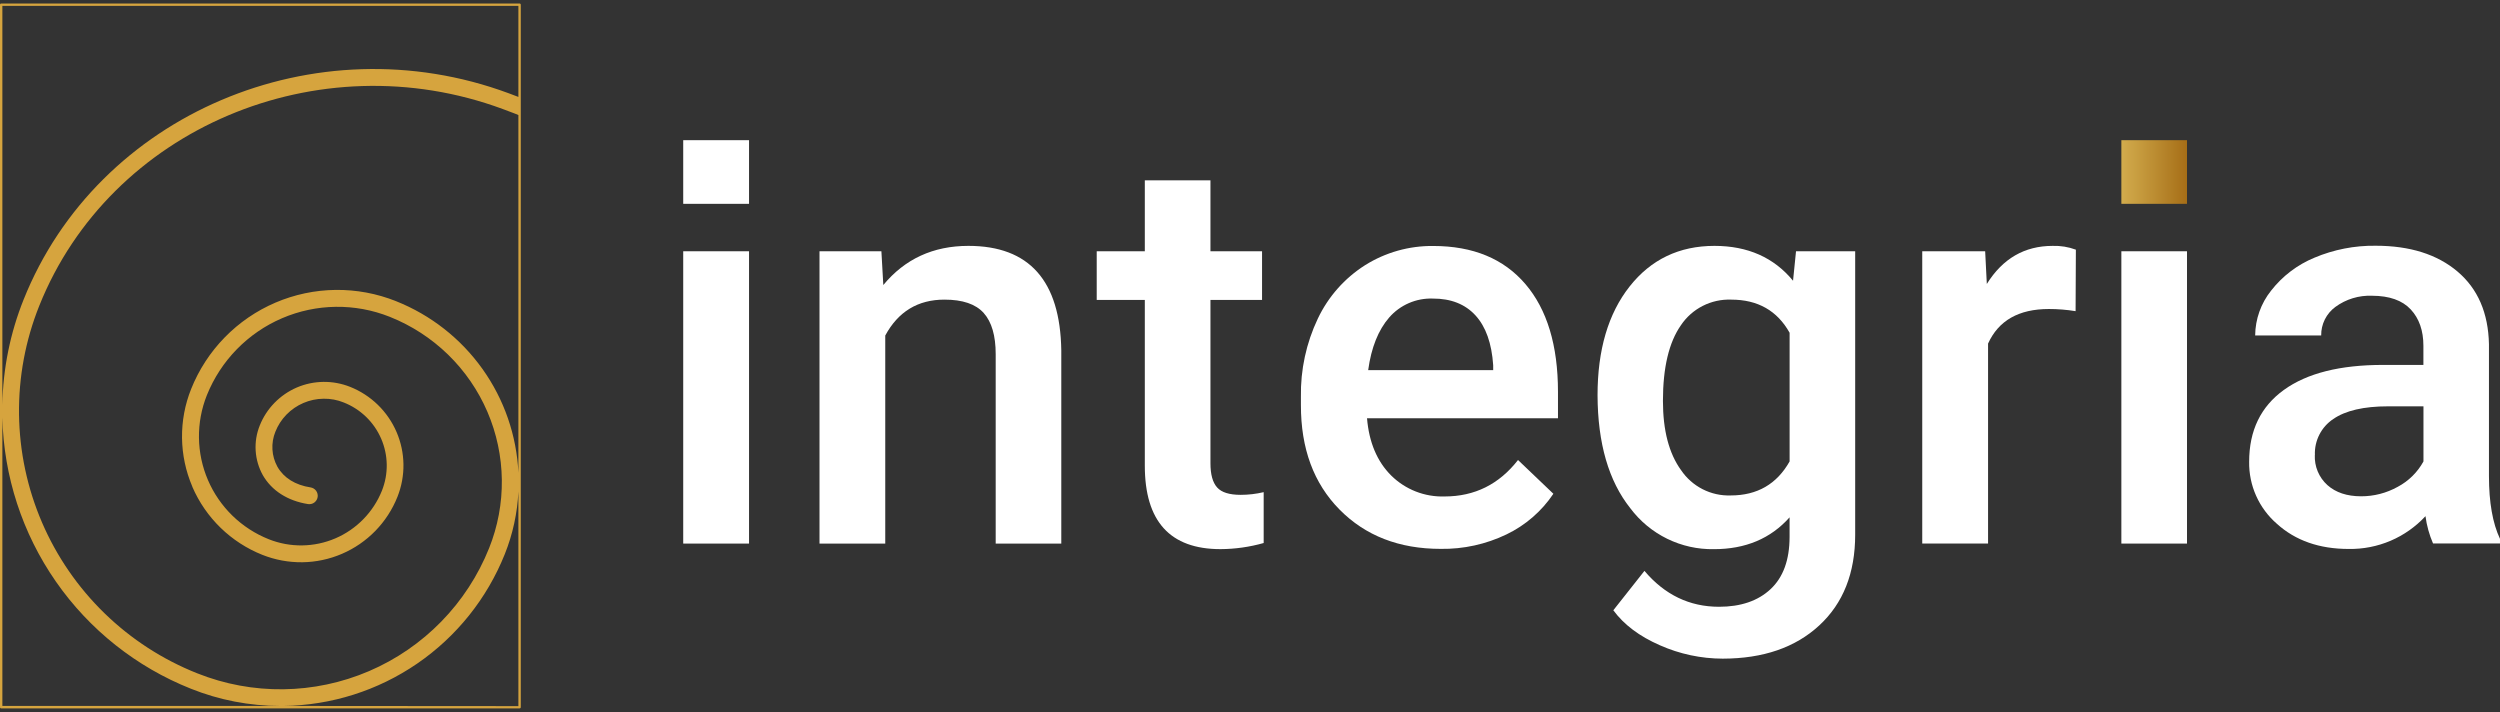
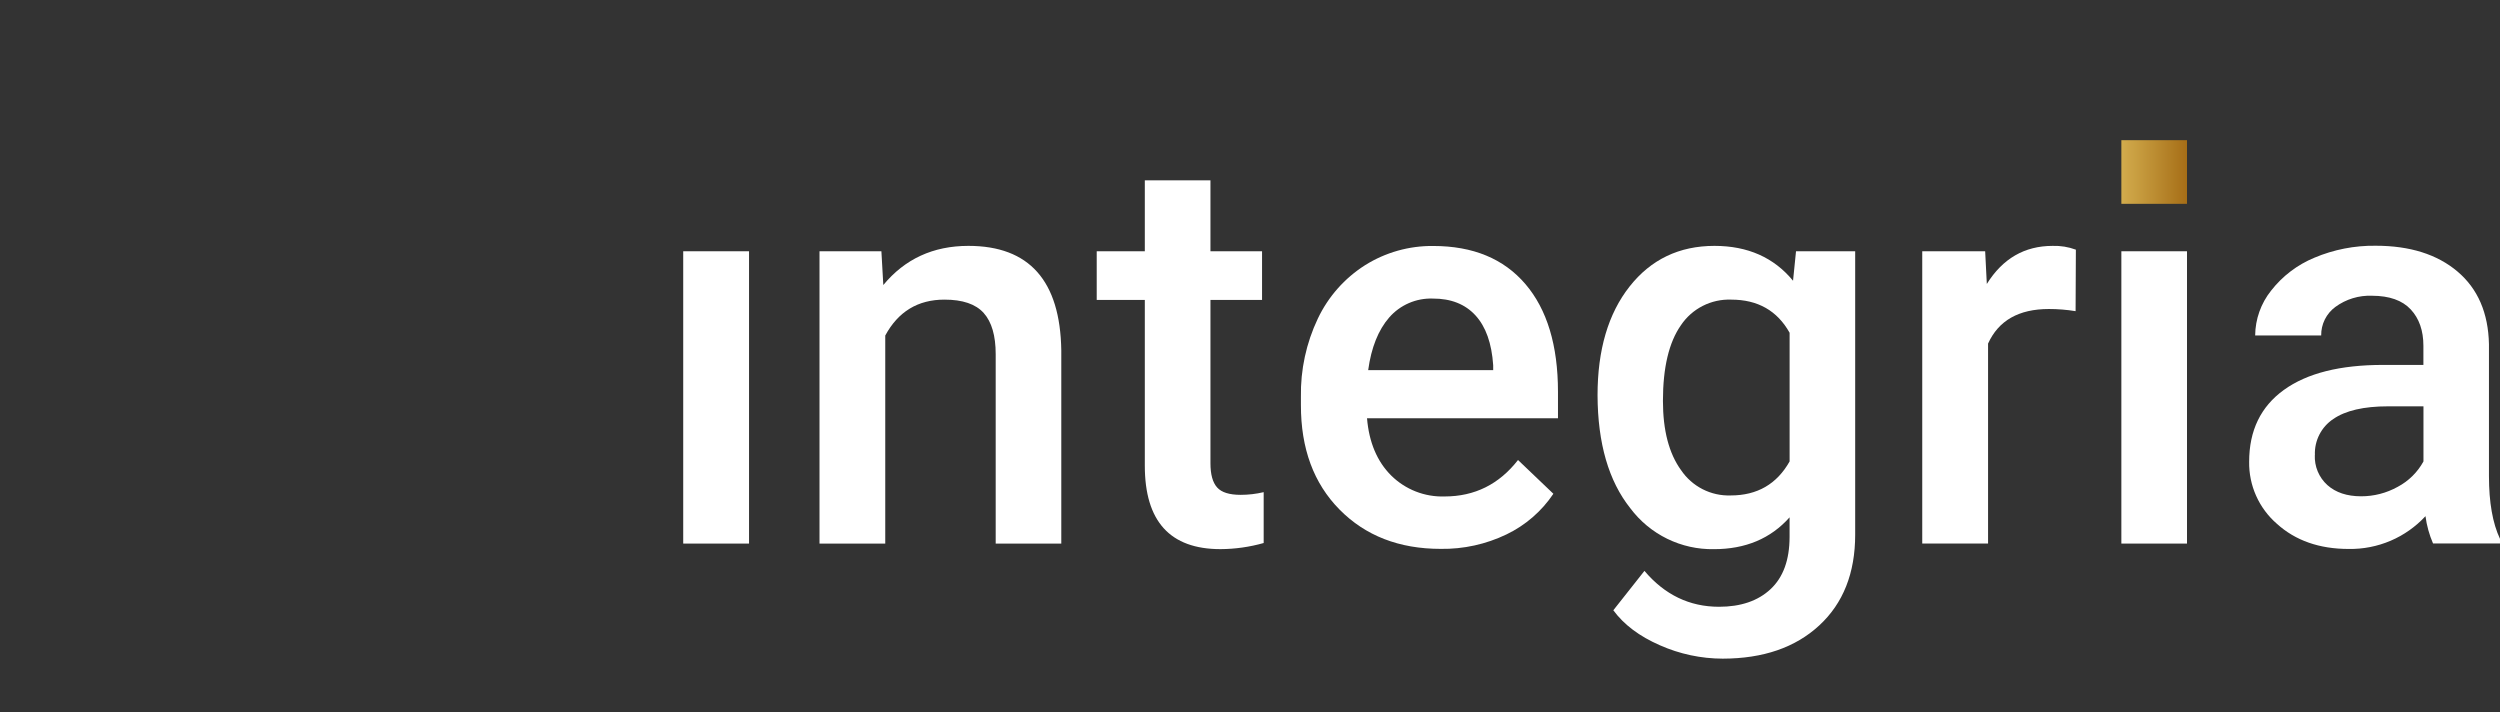
<svg xmlns="http://www.w3.org/2000/svg" width="365" height="104" viewBox="0 0 365 104" fill="none">
  <rect x="0" y="0" width="365" height="104" fill="#333333" stroke="none" />
-   <path d="M75.857 0.511H0.17C0.125 0.511 0.082 0.529 0.05 0.561C0.018 0.593 0 0.636 0 0.681L0 103.258C0 103.303 0.018 103.346 0.05 103.378C0.082 103.41 0.125 103.428 0.17 103.428H75.857C75.903 103.428 75.947 103.41 75.98 103.379C76.012 103.347 76.031 103.303 76.033 103.258V0.681C76.031 0.635 76.012 0.592 75.98 0.56C75.947 0.529 75.903 0.511 75.857 0.511ZM75.687 0.857V14.152C75.171 13.95 74.525 13.708 74.251 13.61C46.025 3.159 14.261 16.677 3.444 43.747C1.487 48.63 0.437 53.828 0.346 59.087V0.857H75.687ZM28.082 71.076C30.041 75.611 33.72 79.184 38.311 81.01C40.163 81.745 42.142 82.111 44.135 82.089C46.126 82.064 48.093 81.647 49.923 80.86C51.753 80.075 53.411 78.937 54.801 77.51C56.191 76.084 57.286 74.397 58.024 72.547C58.626 71.039 58.925 69.426 58.904 67.802C58.883 66.178 58.541 64.574 57.9 63.081C57.258 61.589 56.329 60.238 55.165 59.105C54.001 57.972 52.624 57.08 51.115 56.48C48.613 55.483 45.818 55.517 43.34 56.572C42.116 57.1 41.008 57.861 40.077 58.813C39.144 59.767 38.41 60.898 37.918 62.138C37.451 63.301 37.249 64.553 37.327 65.803C37.405 67.054 37.76 68.271 38.367 69.367C39.663 71.633 42.008 73.131 44.971 73.595C45.131 73.62 45.294 73.613 45.451 73.575C45.608 73.537 45.756 73.468 45.886 73.373C46.017 73.277 46.127 73.157 46.211 73.019C46.295 72.881 46.351 72.728 46.376 72.568C46.4 72.408 46.393 72.245 46.355 72.088C46.317 71.931 46.248 71.783 46.153 71.653C46.057 71.522 45.937 71.412 45.799 71.328C45.661 71.244 45.508 71.188 45.348 71.163C43.112 70.818 41.434 69.775 40.505 68.148C40.077 67.372 39.828 66.509 39.776 65.624C39.724 64.739 39.871 63.853 40.206 63.032C40.574 62.1 41.123 61.251 41.822 60.533C42.528 59.809 43.37 59.232 44.3 58.834C45.227 58.435 46.224 58.224 47.233 58.214C48.244 58.195 49.249 58.381 50.186 58.762C51.399 59.239 52.506 59.951 53.444 60.857C54.381 61.763 55.13 62.846 55.648 64.042C56.166 65.238 56.443 66.525 56.463 67.829C56.482 69.132 56.244 70.427 55.762 71.638C54.508 74.767 52.064 77.27 48.967 78.6C45.87 79.928 42.371 79.975 39.24 78.728C37.264 77.942 35.463 76.775 33.939 75.292C32.416 73.809 31.199 72.041 30.36 70.087C29.52 68.134 29.075 66.034 29.048 63.908C29.021 61.782 29.414 59.672 30.204 57.698C32.234 52.644 36.185 48.602 41.191 46.457C46.197 44.312 51.849 44.24 56.908 46.256C60.08 47.519 62.972 49.394 65.418 51.775C67.864 54.156 69.816 56.996 71.163 60.132C72.51 63.268 73.226 66.64 73.268 70.053C73.311 73.466 72.68 76.854 71.412 80.023C68.179 88.096 61.875 94.555 53.883 97.982C45.891 101.409 36.866 101.524 28.79 98.301C23.749 96.299 19.152 93.323 15.264 89.541C11.375 85.76 8.271 81.249 6.128 76.267C3.986 71.284 2.847 65.927 2.778 60.504C2.709 55.08 3.711 49.697 5.726 44.661C16.052 18.814 46.412 5.937 73.405 15.918C73.751 16.041 74.628 16.377 75.171 16.584L75.687 16.795V69.031C75.432 63.58 73.612 58.318 70.445 53.874C67.278 49.43 62.897 45.993 57.828 43.974C55.022 42.851 52.022 42.291 48.999 42.327C45.977 42.363 42.991 42.994 40.212 44.184C37.434 45.374 34.917 47.099 32.806 49.262C30.694 51.425 29.03 53.983 27.907 56.789C26.997 59.061 26.545 61.49 26.575 63.937C26.605 66.384 27.117 68.801 28.082 71.05V71.076ZM0.346 60.956C0.542 69.531 3.257 77.859 8.154 84.901C13.05 91.943 19.911 97.388 27.881 100.557C32.029 102.217 36.456 103.069 40.923 103.067H0.346V60.956ZM41.042 103.067H41.403C48.374 102.979 55.163 100.828 60.911 96.883C66.66 92.939 71.11 87.379 73.699 80.906C74.866 77.99 75.538 74.9 75.687 71.762V103.093L41.042 103.067Z" fill="#D6A43E" />
  <path d="M109.359 36.684V79.362H99.75V36.684H109.359Z" fill="white" />
  <path d="M119.648 36.683H128.684L128.963 41.614C132.112 37.804 136.253 35.898 141.385 35.898C150.273 35.898 154.794 40.986 154.949 51.161V79.362H145.371V51.713C145.371 49.008 144.788 47.003 143.621 45.698C142.454 44.394 140.542 43.743 137.885 43.746C134.016 43.746 131.136 45.493 129.247 48.987V79.362H119.648V36.683Z" fill="white" />
  <path d="M160.121 36.684H167.143V26.326H176.726V36.684H184.259V43.788H176.726V67.632C176.726 69.263 177.049 70.44 177.697 71.163C178.342 71.891 179.488 72.247 181.146 72.247C182.274 72.246 183.398 72.115 184.496 71.855V79.28C182.444 79.862 180.321 80.163 178.187 80.173C170.824 80.173 167.143 76.111 167.143 67.988V43.788H160.121V36.684Z" fill="white" />
  <path d="M189.934 59.127V57.944C189.863 53.996 190.707 50.085 192.402 46.518C193.919 43.319 196.31 40.614 199.3 38.717C202.278 36.849 205.729 35.876 209.244 35.913C215.054 35.913 219.543 37.767 222.71 41.474C225.876 45.181 227.461 50.422 227.465 57.196V61.063H199.584C199.88 64.588 201.057 67.376 203.115 69.427C204.139 70.439 205.357 71.232 206.697 71.757C208.036 72.282 209.469 72.53 210.907 72.484C215.295 72.484 218.87 70.709 221.631 67.161L226.794 72.091C225.082 74.645 222.718 76.693 219.947 78.024C216.954 79.464 213.666 80.187 210.344 80.136C204.272 80.136 199.348 78.222 195.572 74.394C191.796 70.567 189.917 65.477 189.934 59.127ZM199.744 54.041H218.006V53.328C217.793 50.127 216.932 47.702 215.424 46.054C213.917 44.405 211.839 43.584 209.192 43.591C207.993 43.549 206.8 43.774 205.698 44.251C204.597 44.728 203.616 45.444 202.826 46.348C201.229 48.186 200.205 50.75 199.754 54.041H199.744Z" fill="white" />
  <path d="M233.242 57.708C233.242 51.082 234.8 45.791 237.915 41.836C241.03 37.881 245.161 35.902 250.306 35.898C255.167 35.898 258.993 37.595 261.784 40.989L262.218 36.683H270.856V78.061C270.856 83.665 269.109 88.081 265.615 91.31C262.122 94.538 257.423 96.156 251.52 96.163C248.361 96.157 245.238 95.492 242.35 94.211C239.366 92.91 237.097 91.206 235.545 89.1L240.089 83.348C243.038 86.838 246.666 88.585 250.973 88.589C254.16 88.589 256.673 87.728 258.511 86.007C260.349 84.286 261.271 81.752 261.278 78.407V75.531C258.525 78.629 254.843 80.178 250.234 80.178C247.871 80.22 245.531 79.699 243.408 78.66C241.285 77.62 239.44 76.091 238.023 74.199C234.863 70.23 233.27 64.733 233.242 57.708ZM245.427 68.628C246.222 69.811 247.305 70.772 248.575 71.42C249.844 72.069 251.257 72.384 252.682 72.335C256.55 72.335 259.418 70.679 261.283 67.368V48.584C259.476 45.359 256.636 43.746 252.764 43.746C251.32 43.69 249.885 44.005 248.597 44.662C247.309 45.318 246.21 46.293 245.407 47.495C243.661 49.994 242.789 53.673 242.789 58.534C242.789 62.826 243.668 66.192 245.427 68.633V68.628Z" fill="white" />
  <path d="M289.834 36.684L290.076 41.46C292.383 37.753 295.585 35.899 299.685 35.899C300.841 35.862 301.993 36.05 303.077 36.452L303.036 45.43C301.745 45.22 300.44 45.114 299.133 45.115C294.74 45.115 291.782 46.799 290.257 50.165V79.352H280.648V36.684H289.834Z" fill="white" />
  <path d="M319.302 36.684V79.362H309.719V36.684H319.302Z" fill="white" />
  <path d="M328.377 67.409C328.377 62.862 330.067 59.369 333.447 56.928C336.827 54.488 341.66 53.271 347.945 53.278H353.816V50.479C353.816 48.27 353.199 46.502 351.967 45.177C350.735 43.852 348.854 43.186 346.324 43.179C344.402 43.1 342.51 43.677 340.959 44.815C340.308 45.294 339.781 45.922 339.422 46.646C339.063 47.37 338.882 48.169 338.894 48.977H329.254C329.275 46.595 330.095 44.29 331.583 42.43C333.239 40.306 335.418 38.65 337.908 37.623C340.735 36.431 343.778 35.837 346.845 35.878C351.843 35.878 355.826 37.133 358.793 39.642C361.76 42.151 363.292 45.688 363.388 50.252V69.501C363.388 73.342 363.925 76.398 364.999 78.67V79.347H355.225C354.673 78.076 354.301 76.734 354.12 75.361C352.694 76.902 350.96 78.125 349.029 78.95C347.098 79.774 345.015 80.182 342.916 80.147C338.631 80.147 335.137 78.925 332.435 76.481C331.136 75.358 330.099 73.964 329.398 72.396C328.696 70.829 328.348 69.126 328.377 67.409ZM337.965 66.423C337.926 67.246 338.071 68.068 338.387 68.829C338.704 69.589 339.186 70.27 339.798 70.822C341.02 71.91 342.656 72.456 344.708 72.459C346.581 72.466 348.425 71.991 350.062 71.08C351.653 70.239 352.962 68.948 353.826 67.368V59.324H348.663C345.114 59.324 342.445 59.942 340.655 61.178C339.796 61.749 339.099 62.532 338.63 63.451C338.161 64.369 337.935 65.393 337.975 66.423H337.965Z" fill="white" />
  <path d="M319.302 20.466V29.759H309.719V20.466H319.302Z" fill="url(#paint0_linear_4667_406)" />
-   <path d="M109.359 20.466V29.759H99.75V20.466H109.359Z" fill="white" />
  <defs>
    <linearGradient id="paint0_linear_4667_406" x1="309.719" y1="25.108" x2="319.302" y2="25.108" gradientUnits="userSpaceOnUse">
      <stop stop-color="#D2AC4D" />
      <stop offset="1" stop-color="#A66E17" />
    </linearGradient>
  </defs>
</svg>